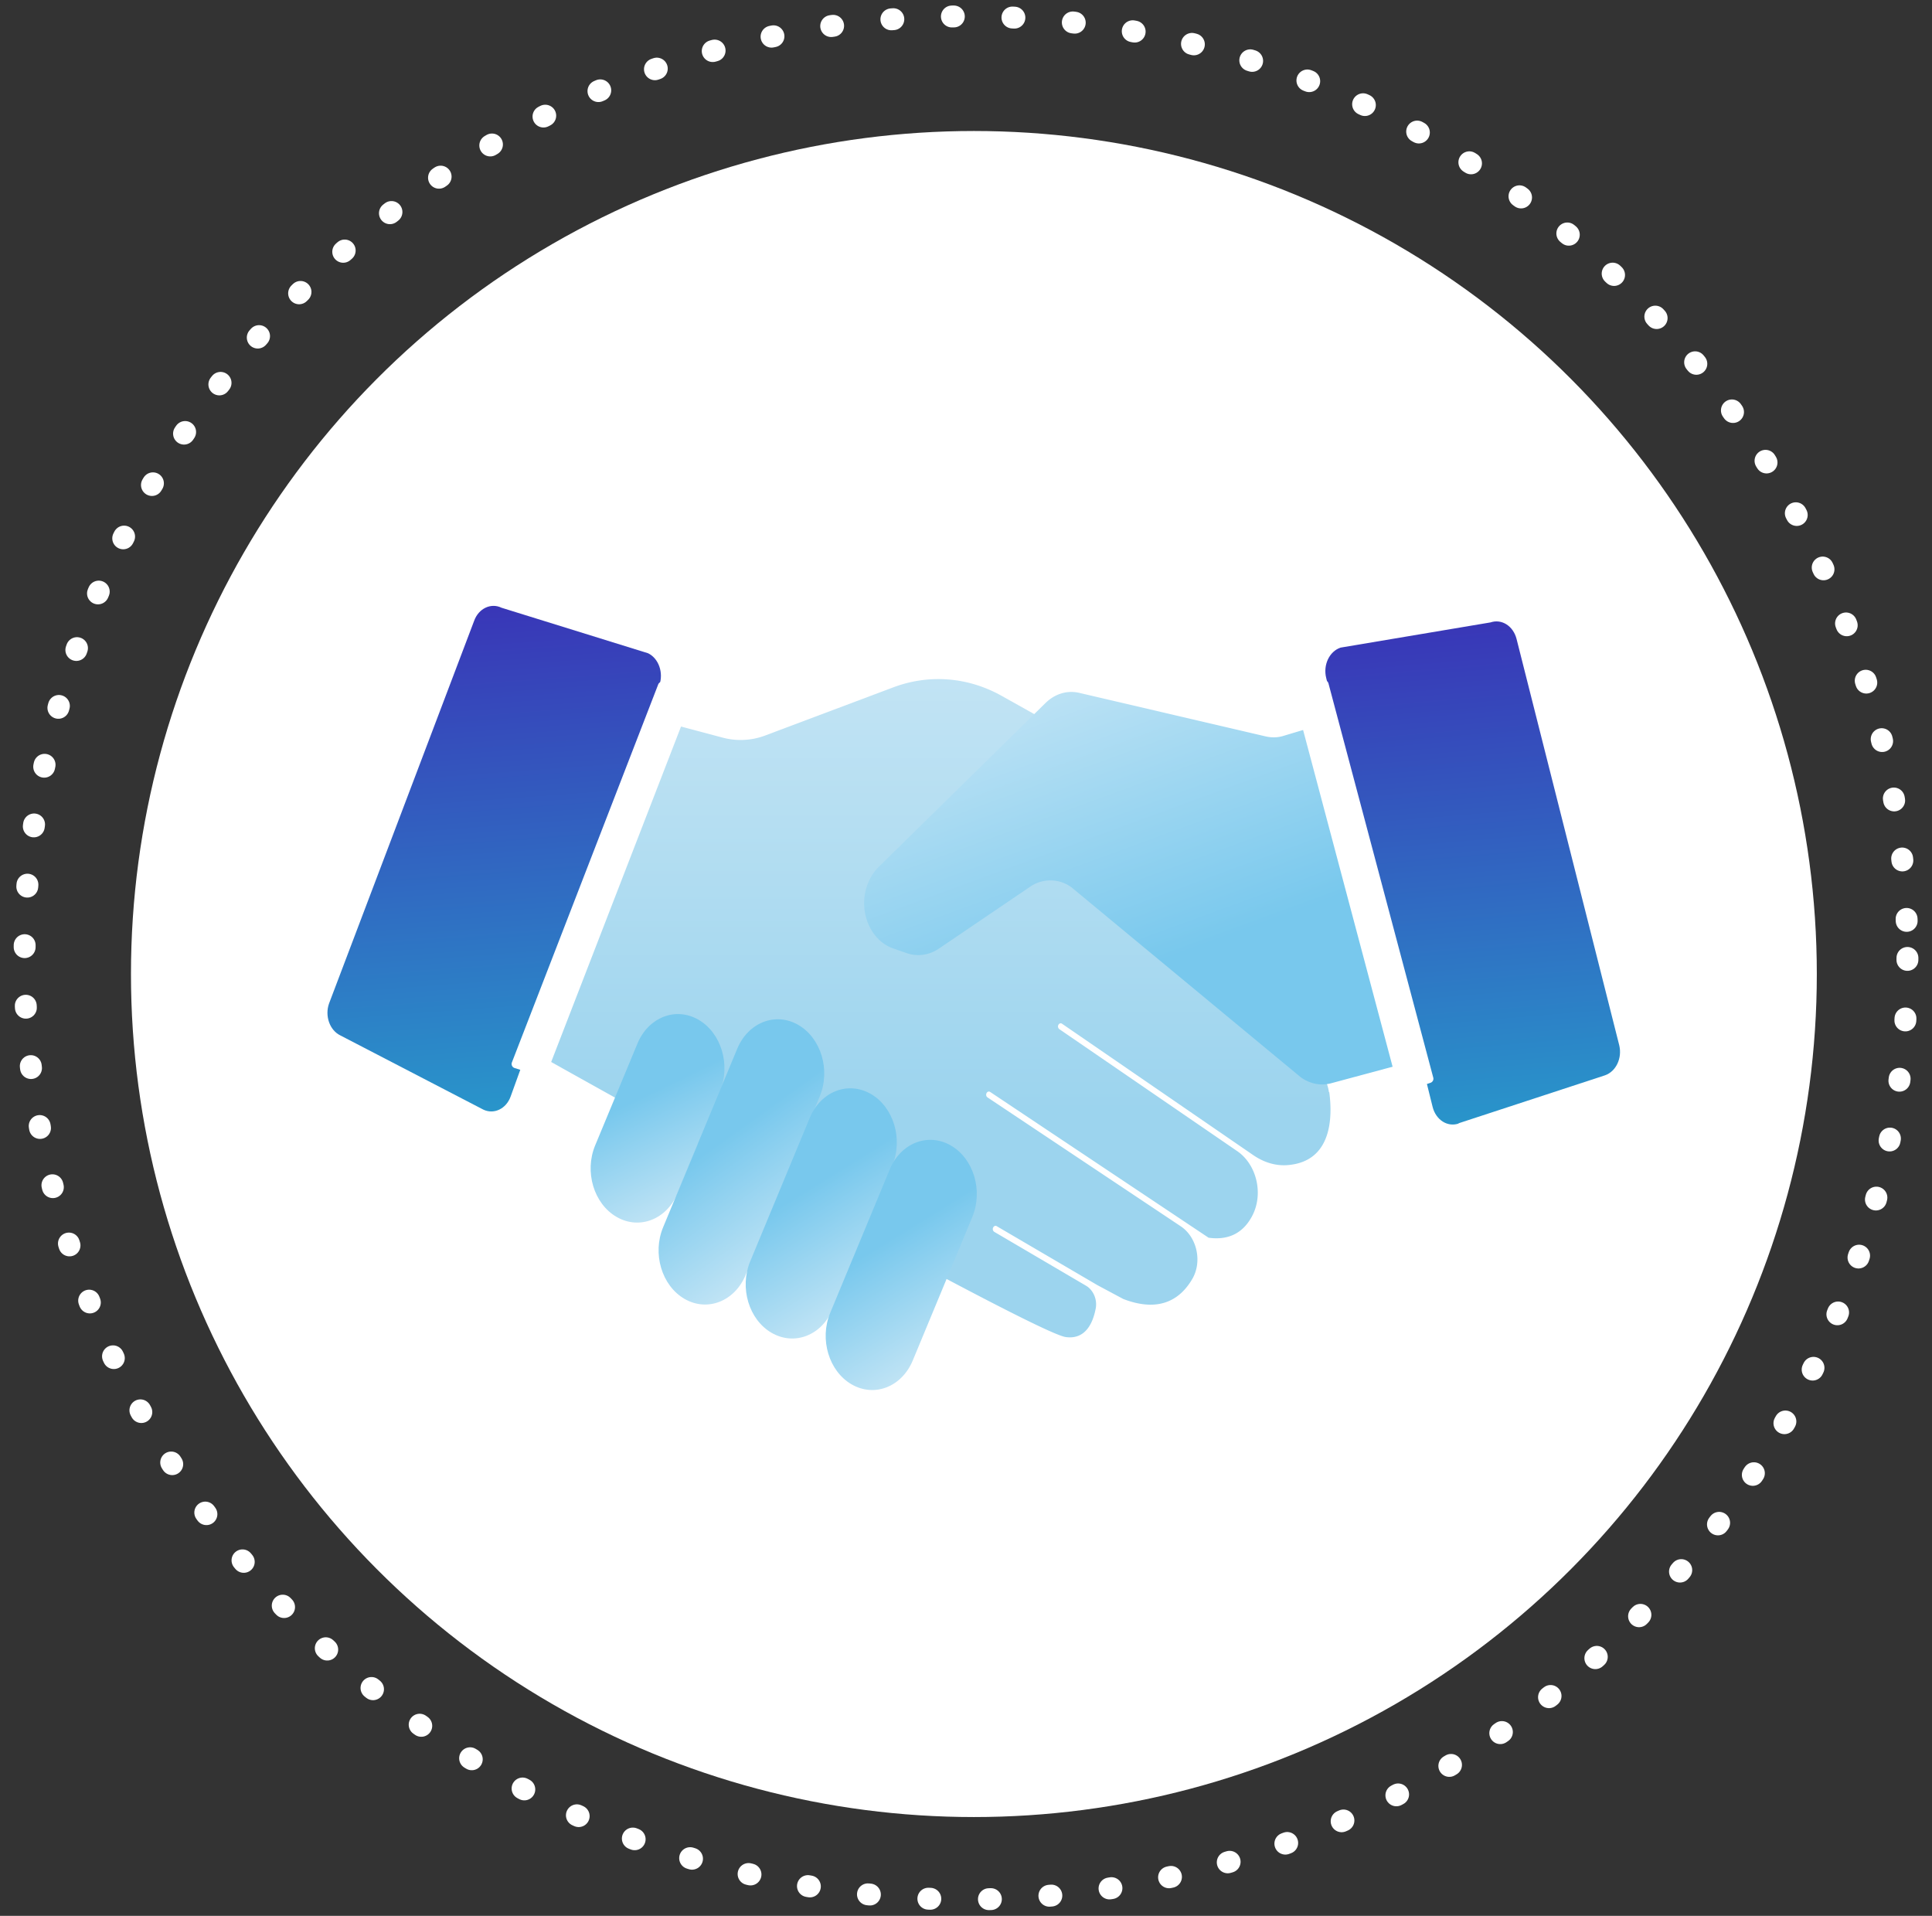
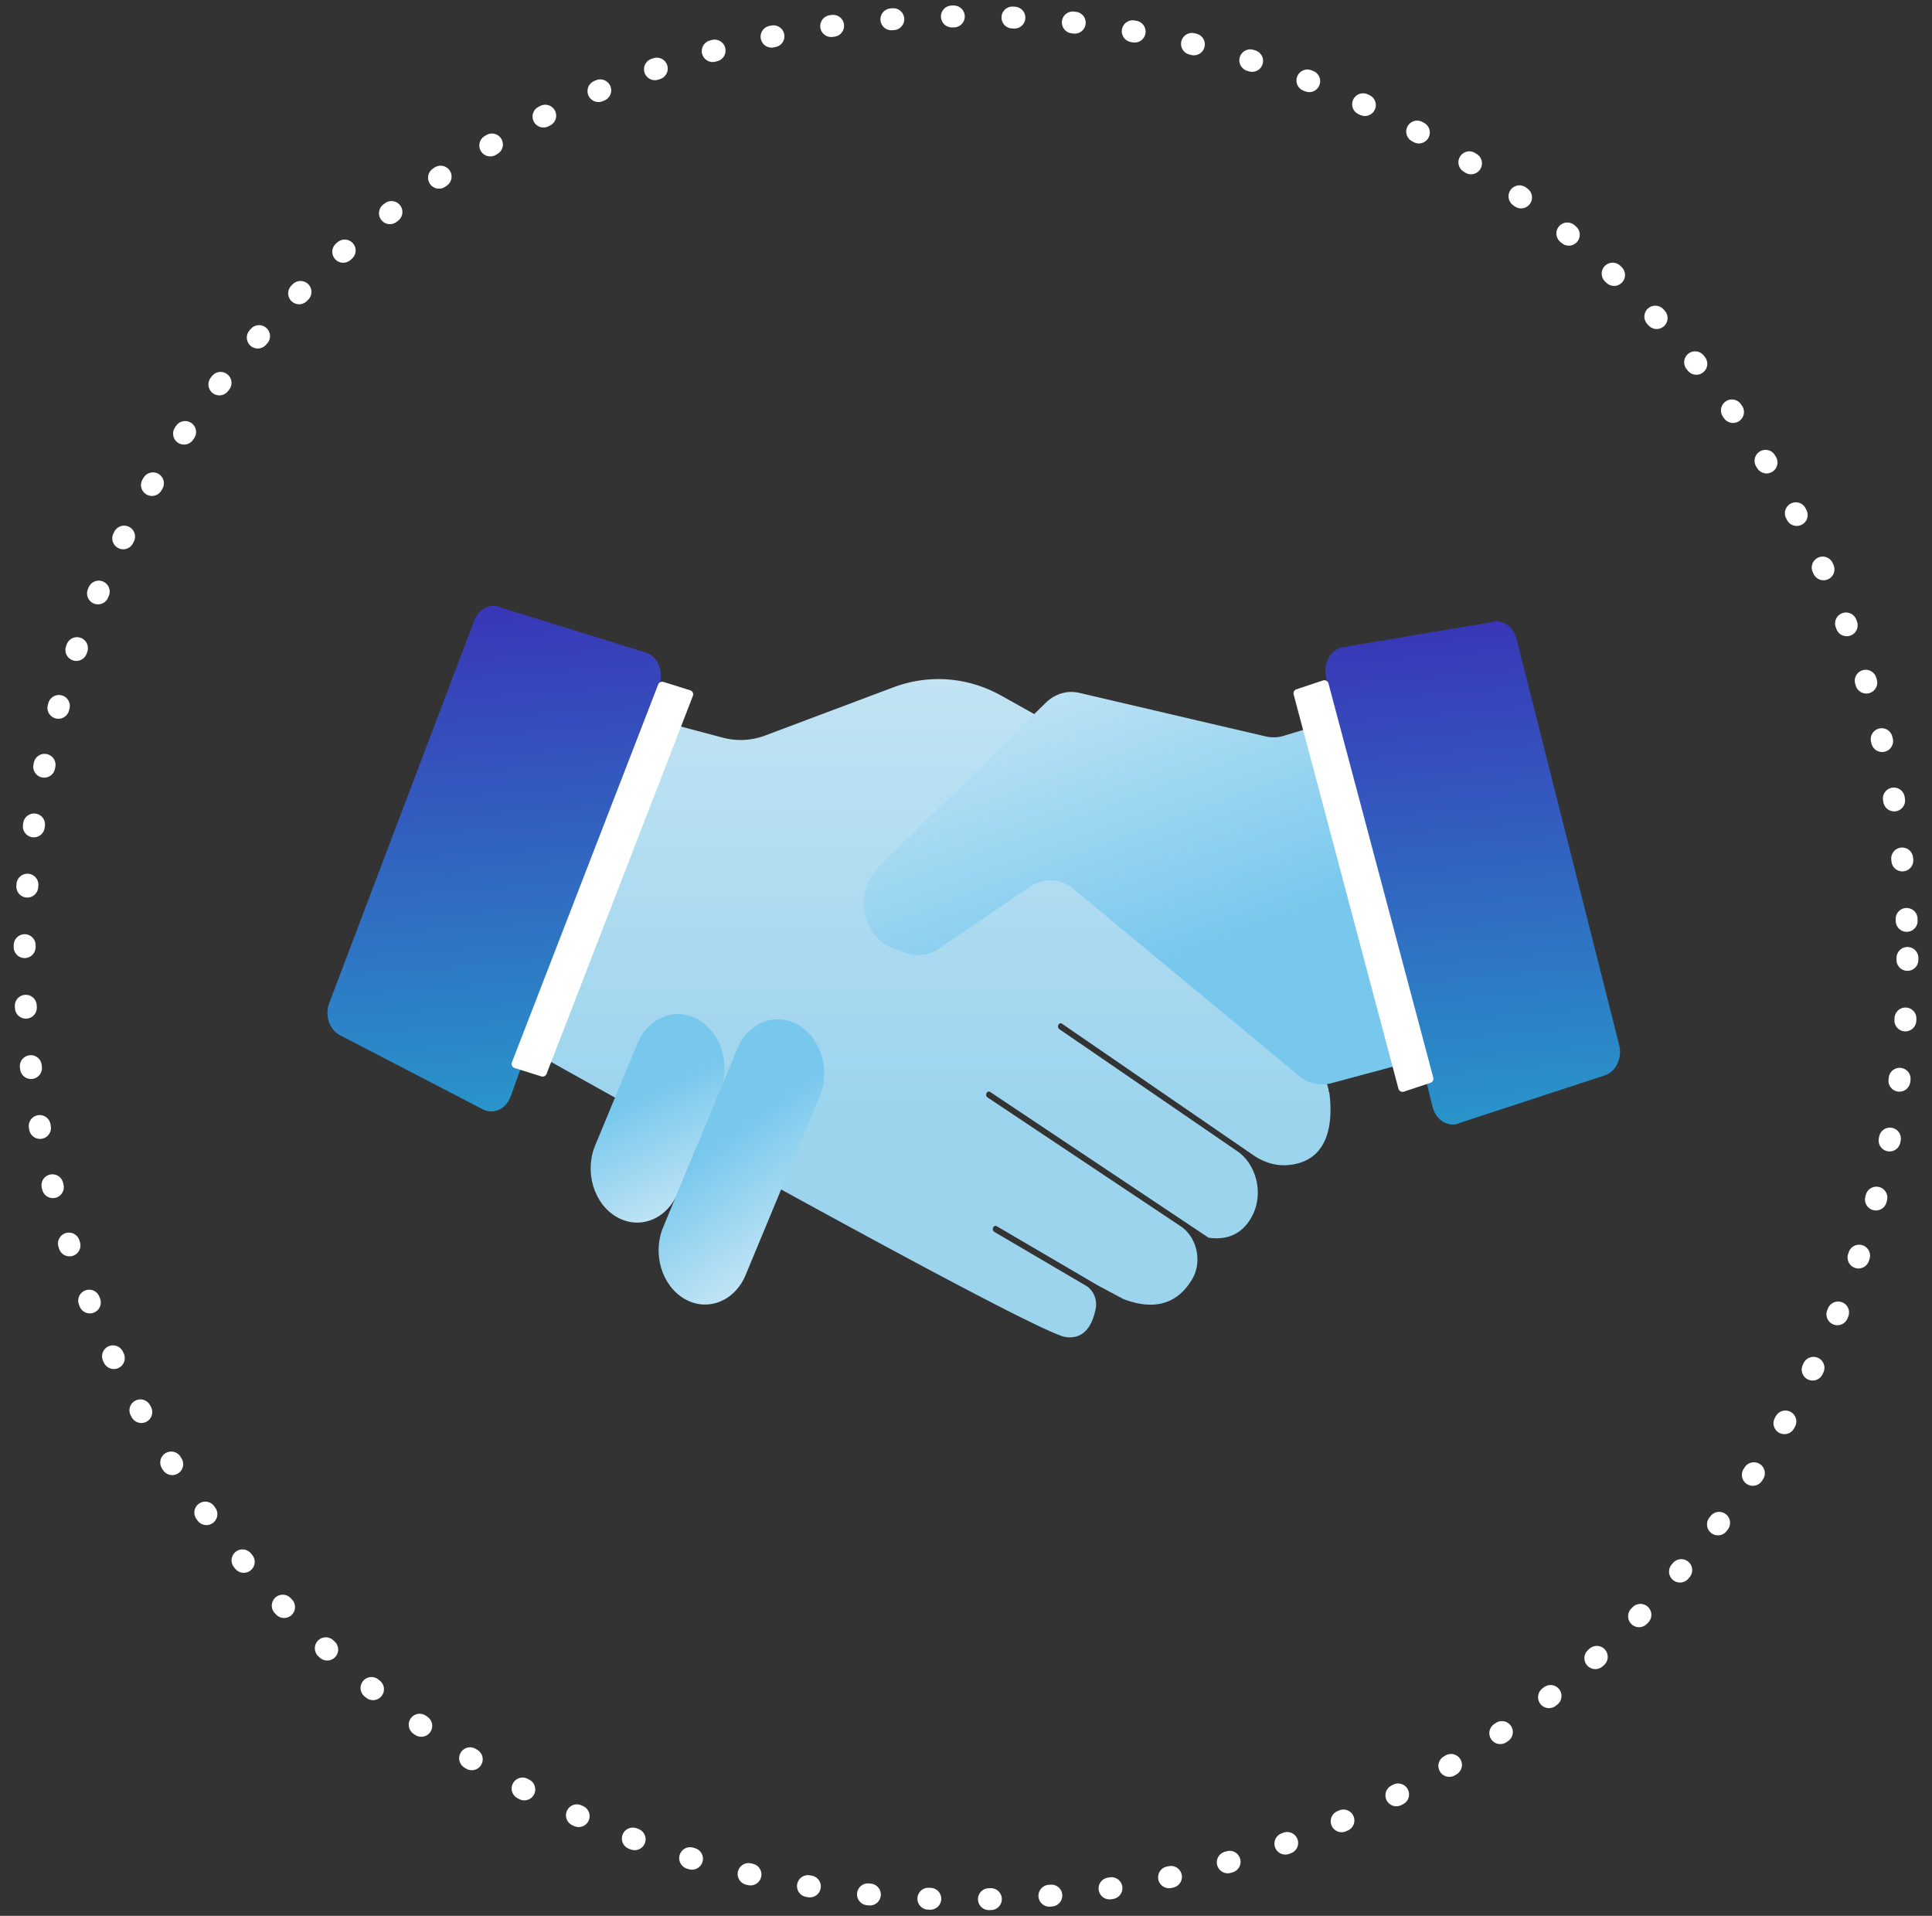
<svg xmlns="http://www.w3.org/2000/svg" width="118" height="117" fill="none">
  <rect width="100%" height="100%" fill="#333333" stroke="none" />
  <circle cx="59" cy="58.5" r="57.5" stroke="#fff" stroke-width="1.337" stroke-linecap="round" stroke-linejoin="round" stroke-dasharray="0.12 3.58" />
-   <circle cx="59.482" cy="59.483" r="51.483" fill="#fff" />
  <path d="M81.164 66.688a2.32 2.32 0 00-.79-1.458l-6.922-5.695c-.767-.632-.932-1.87-.425-2.792 1.722-3.067.731-7.207-2.11-8.803l-9.742-5.446c-2.063-1.156-4.434-1.334-6.603-.523l-7.83 2.944a4.258 4.258 0 01-2.583.137c-1.651-.44-4.505-1.197-6.31-1.692-.954-.261-1.933.317-2.31 1.376l-5.602 15.556c-.413 1.155 0 2.476.979 3.026 6.898 3.865 32.323 18.073 34.175 18.335 1.179.165 1.65-.812 1.827-1.72.118-.564-.141-1.155-.59-1.417l-5.6-3.287a.205.205 0 01-.071-.261c.047-.096.141-.138.224-.083l6.155 3.604 1.569.839c2.323.894 3.561-.082 4.233-1.252.602-1.072.248-2.53-.707-3.177l-11.816-7.881c-.083-.055-.106-.165-.06-.261.048-.097.154-.124.225-.07l13.337 8.9c1.38.192 2.182-.44 2.642-1.293.743-1.362.294-3.177-.885-3.989L64.701 62.85a.205.205 0 01-.058-.261c.047-.096.153-.124.224-.069l11.673 8.02c.66.454 1.415.688 2.182.605 2.653-.261 2.665-2.97 2.465-4.443l-.024-.013z" fill="url(#paint0_linear_3453_47420)" />
  <path d="M37.661 74.318c-1.393-.804-1.979-2.759-1.31-4.37l2.58-6.214c.668-1.611 2.337-2.265 3.73-1.46 1.393.804 1.98 2.76 1.31 4.37l-2.579 6.214c-.669 1.611-2.337 2.265-3.73 1.46z" fill="url(#paint1_linear_3453_47420)" />
  <path d="M41.81 79.323c-1.392-.805-1.978-2.76-1.31-4.371l4.525-10.9c.67-1.613 2.338-2.266 3.731-1.461 1.393.804 1.98 2.759 1.31 4.37l-4.524 10.9c-.67 1.613-2.338 2.266-3.731 1.462z" fill="url(#paint2_linear_3453_47420)" />
-   <path d="M47.131 81.398c-1.393-.804-1.979-2.76-1.31-4.371l3.636-8.76c.67-1.611 2.338-2.265 3.731-1.46 1.393.804 1.98 2.76 1.31 4.37l-3.636 8.76c-.669 1.612-2.337 2.265-3.73 1.46z" fill="url(#paint3_linear_3453_47420)" />
-   <path d="M52.017 84.545c-1.393-.805-1.98-2.76-1.31-4.371l3.636-8.76c.67-1.612 2.338-2.265 3.73-1.46 1.394.804 1.98 2.759 1.311 4.37l-3.636 8.76c-.67 1.612-2.338 2.265-3.73 1.46z" fill="url(#paint4_linear_3453_47420)" />
  <path d="M82.921 43.58l-4.54 1.362c-.354.11-.731.11-1.085.028l-11.368-2.655c-.743-.178-1.498.055-2.075.62l-10.19 10.012c-.553.55-.884 1.362-.884 2.201 0 1.266.708 2.393 1.757 2.765l.826.289c.66.233 1.368.137 1.97-.262l5.577-3.782a2.172 2.172 0 012.547.041l13.998 11.595c.543.385 1.18.523 1.804.371l5.932-1.595c1.368-.33 2.24-1.912 1.91-3.494L85.94 45.7c-.318-1.568-1.674-2.517-3.007-2.118h-.012z" fill="url(#paint5_linear_3453_47420)" />
  <path d="M29.514 67.76l-8.731-4.53c-.649-.316-.956-1.196-.684-1.952l8.86-23.365c.272-.756 1.026-1.114 1.675-.798l8.95 2.779c.65.316.956 1.196.684 1.953l-9.08 25.115c-.271.757-1.026 1.114-1.674.798z" fill="url(#paint6_linear_3453_47420)" />
  <path d="M89.079 68.6l8.942-2.929c.683-.234 1.073-1.059.872-1.857l-6.265-24.787c-.2-.797-.908-1.251-1.592-1.017l-9.162 1.54c-.684.234-1.074 1.06-.873 1.857l6.498 26.188c.2.798.908 1.252 1.592 1.018l-.012-.014z" fill="url(#paint7_linear_3453_47420)" />
  <path d="M79.182 42.096l1.621-.54a.261.261 0 01.336.181l6.4 24.074a.261.261 0 01-.17.315l-1.622.54a.261.261 0 01-.335-.181l-6.4-24.074a.261.261 0 01.17-.315zM33.061 65.734l-1.63-.51a.261.261 0 01-.166-.343L40.2 41.8a.262.262 0 01.322-.155l1.631.51a.26.26 0 01.166.343L33.383 65.58a.262.262 0 01-.322.155z" fill="#fff" />
  <defs>
    <linearGradient id="paint0_linear_3453_47420" x1="55.44" y1="67.851" x2="55.44" y2="21.262" gradientUnits="userSpaceOnUse">
      <stop stop-color="#9CD4EE" />
      <stop offset="1" stop-color="#DEEFF8" />
    </linearGradient>
    <linearGradient id="paint1_linear_3453_47420" x1="40.621" y1="66.294" x2="45.11" y2="75.551" gradientUnits="userSpaceOnUse">
      <stop stop-color="#78C8ED" />
      <stop offset="1" stop-color="#DEEFF8" />
    </linearGradient>
    <linearGradient id="paint2_linear_3453_47420" x1="46.039" y1="68.243" x2="52.651" y2="77.441" gradientUnits="userSpaceOnUse">
      <stop stop-color="#78C8ED" />
      <stop offset="1" stop-color="#DEEFF8" />
    </linearGradient>
    <linearGradient id="paint3_linear_3453_47420" x1="50.78" y1="71.714" x2="56.547" y2="81.023" gradientUnits="userSpaceOnUse">
      <stop stop-color="#78C8ED" />
      <stop offset="1" stop-color="#DEEFF8" />
    </linearGradient>
    <linearGradient id="paint4_linear_3453_47420" x1="55.666" y1="74.861" x2="61.433" y2="84.17" gradientUnits="userSpaceOnUse">
      <stop stop-color="#78C8ED" />
      <stop offset="1" stop-color="#DEEFF8" />
    </linearGradient>
    <linearGradient id="paint5_linear_3453_47420" x1="73.137" y1="57.881" x2="63.93" y2="32.768" gradientUnits="userSpaceOnUse">
      <stop stop-color="#78C8ED" />
      <stop offset="1" stop-color="#DEEFF8" />
    </linearGradient>
    <linearGradient id="paint6_linear_3453_47420" x1="33.641" y1="36.678" x2="36.429" y2="74.319" gradientUnits="userSpaceOnUse">
      <stop stop-color="#3936B7" />
      <stop offset=".964" stop-color="#26A6CE" />
    </linearGradient>
    <linearGradient id="paint7_linear_3453_47420" x1="93.002" y1="37.628" x2="96.123" y2="75.032" gradientUnits="userSpaceOnUse">
      <stop stop-color="#3936B7" />
      <stop offset=".964" stop-color="#26A6CE" />
    </linearGradient>
  </defs>
</svg>